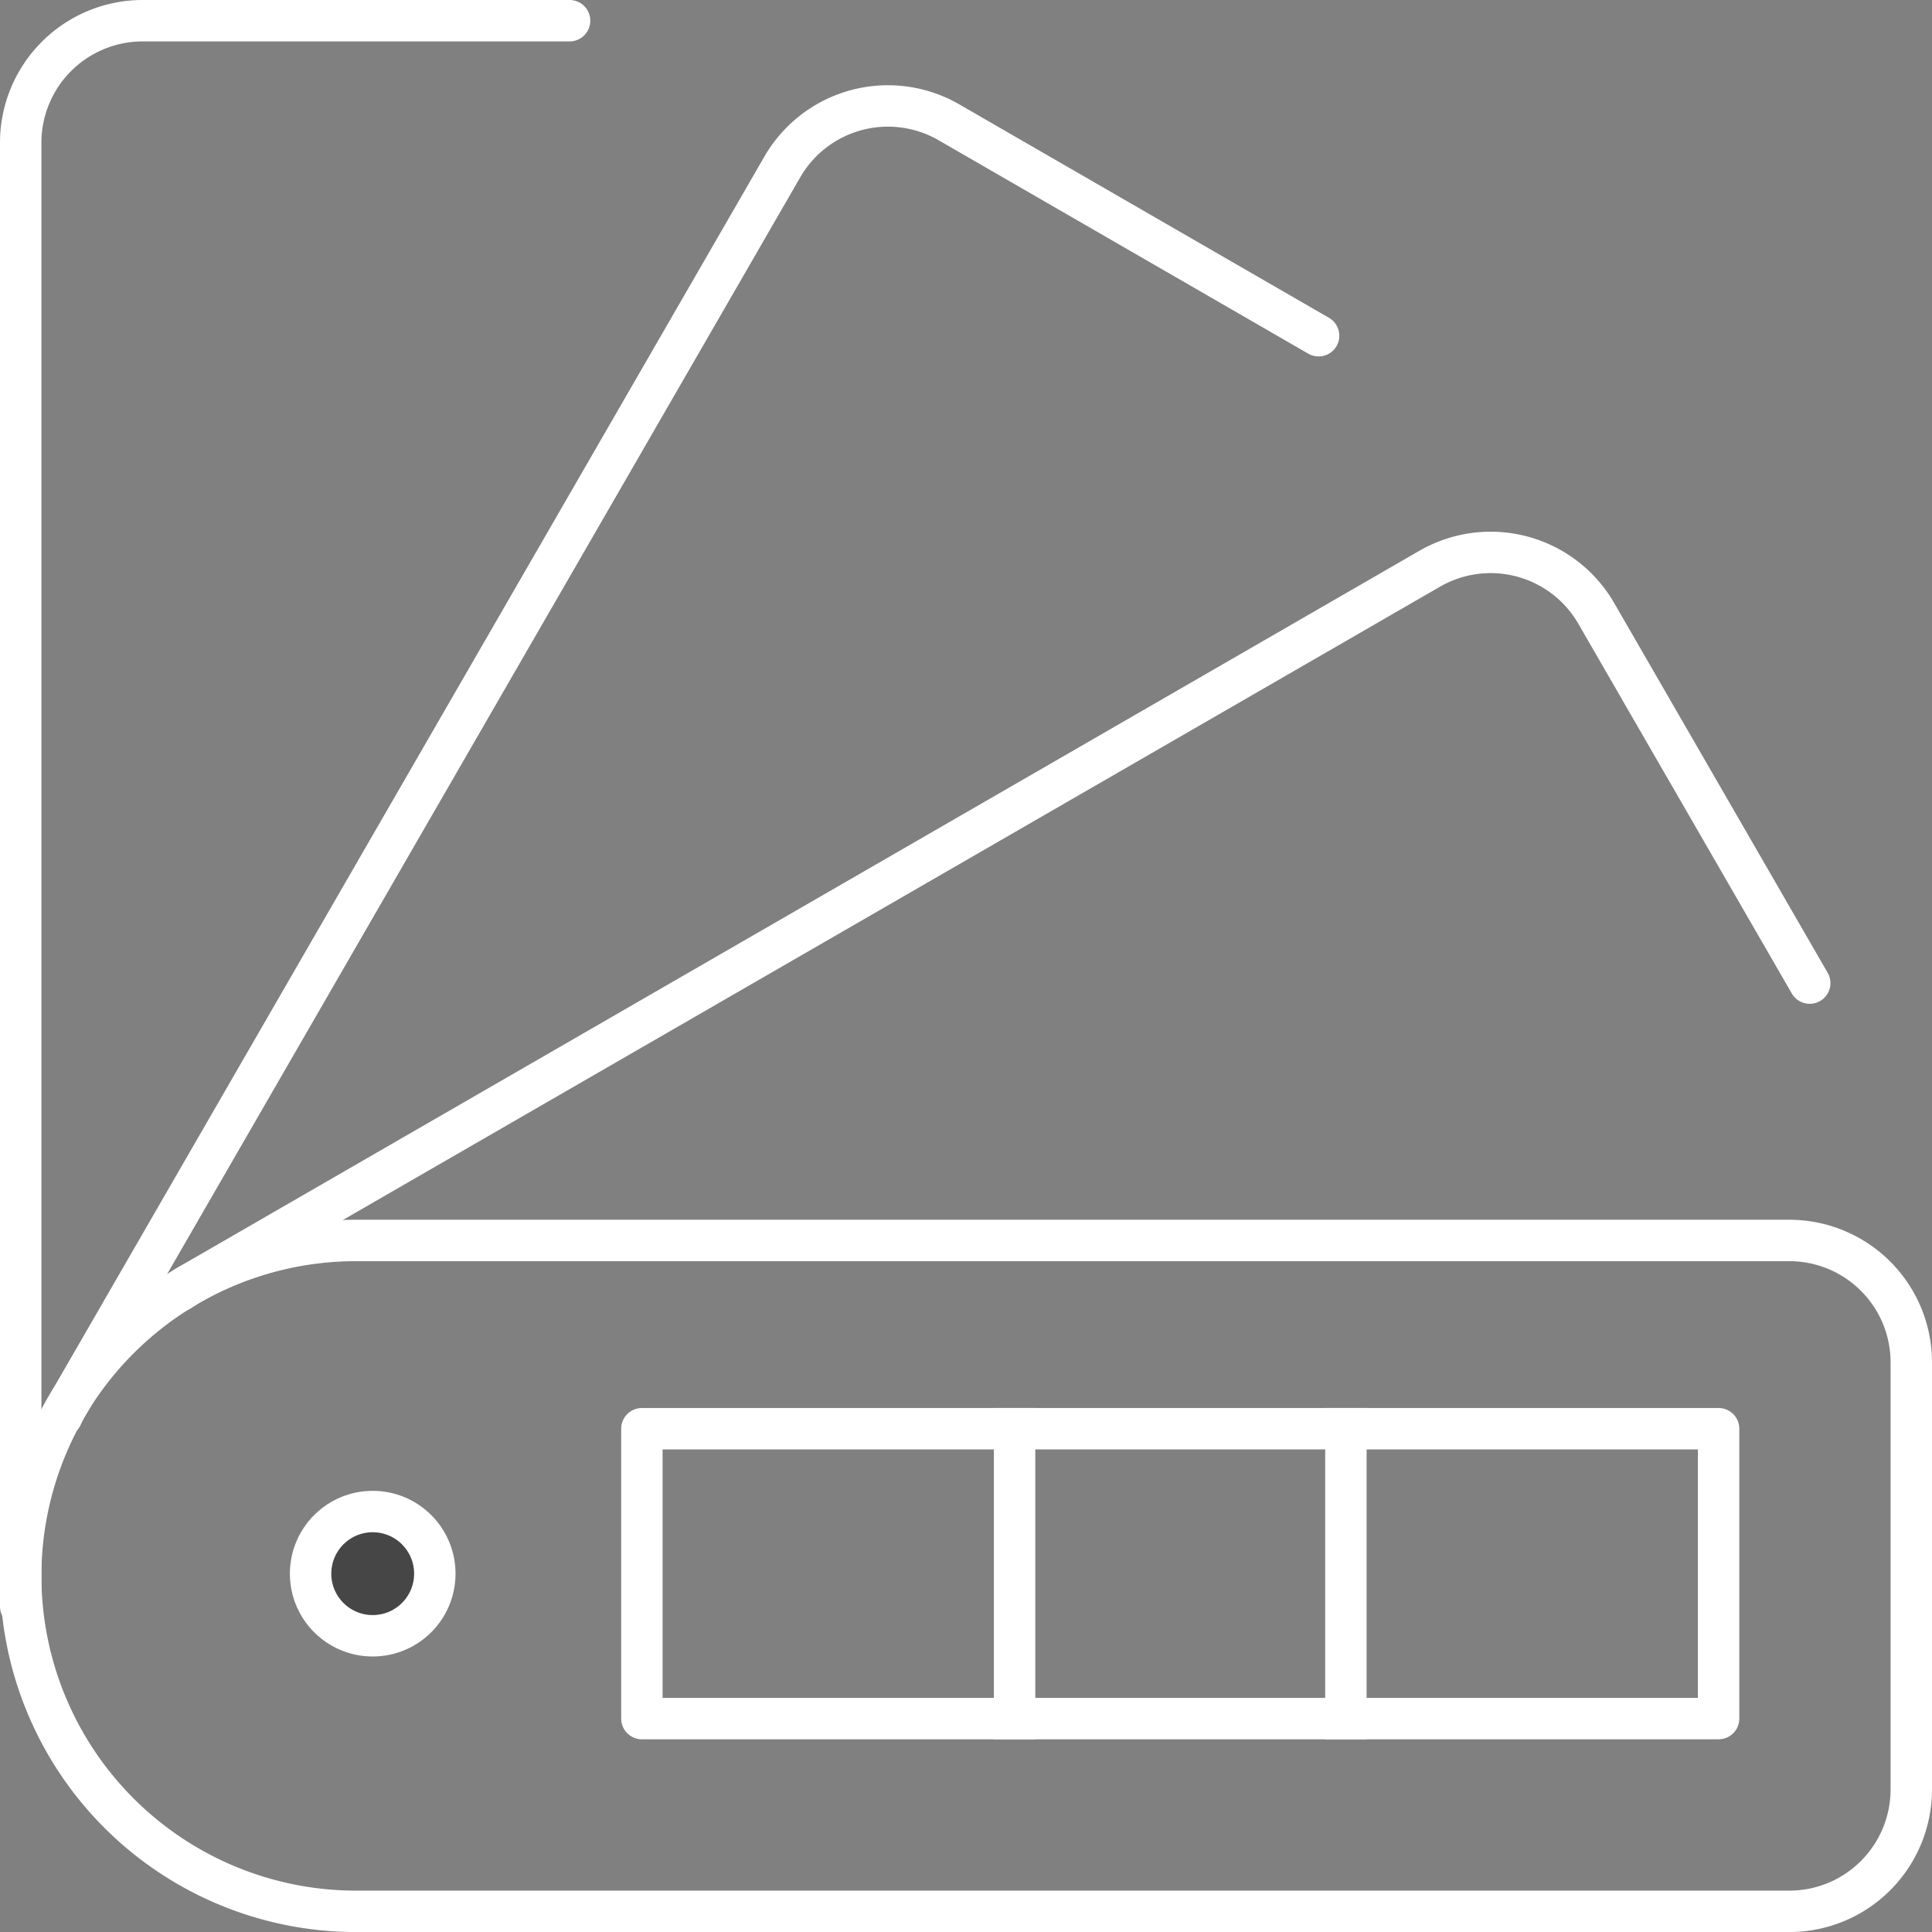
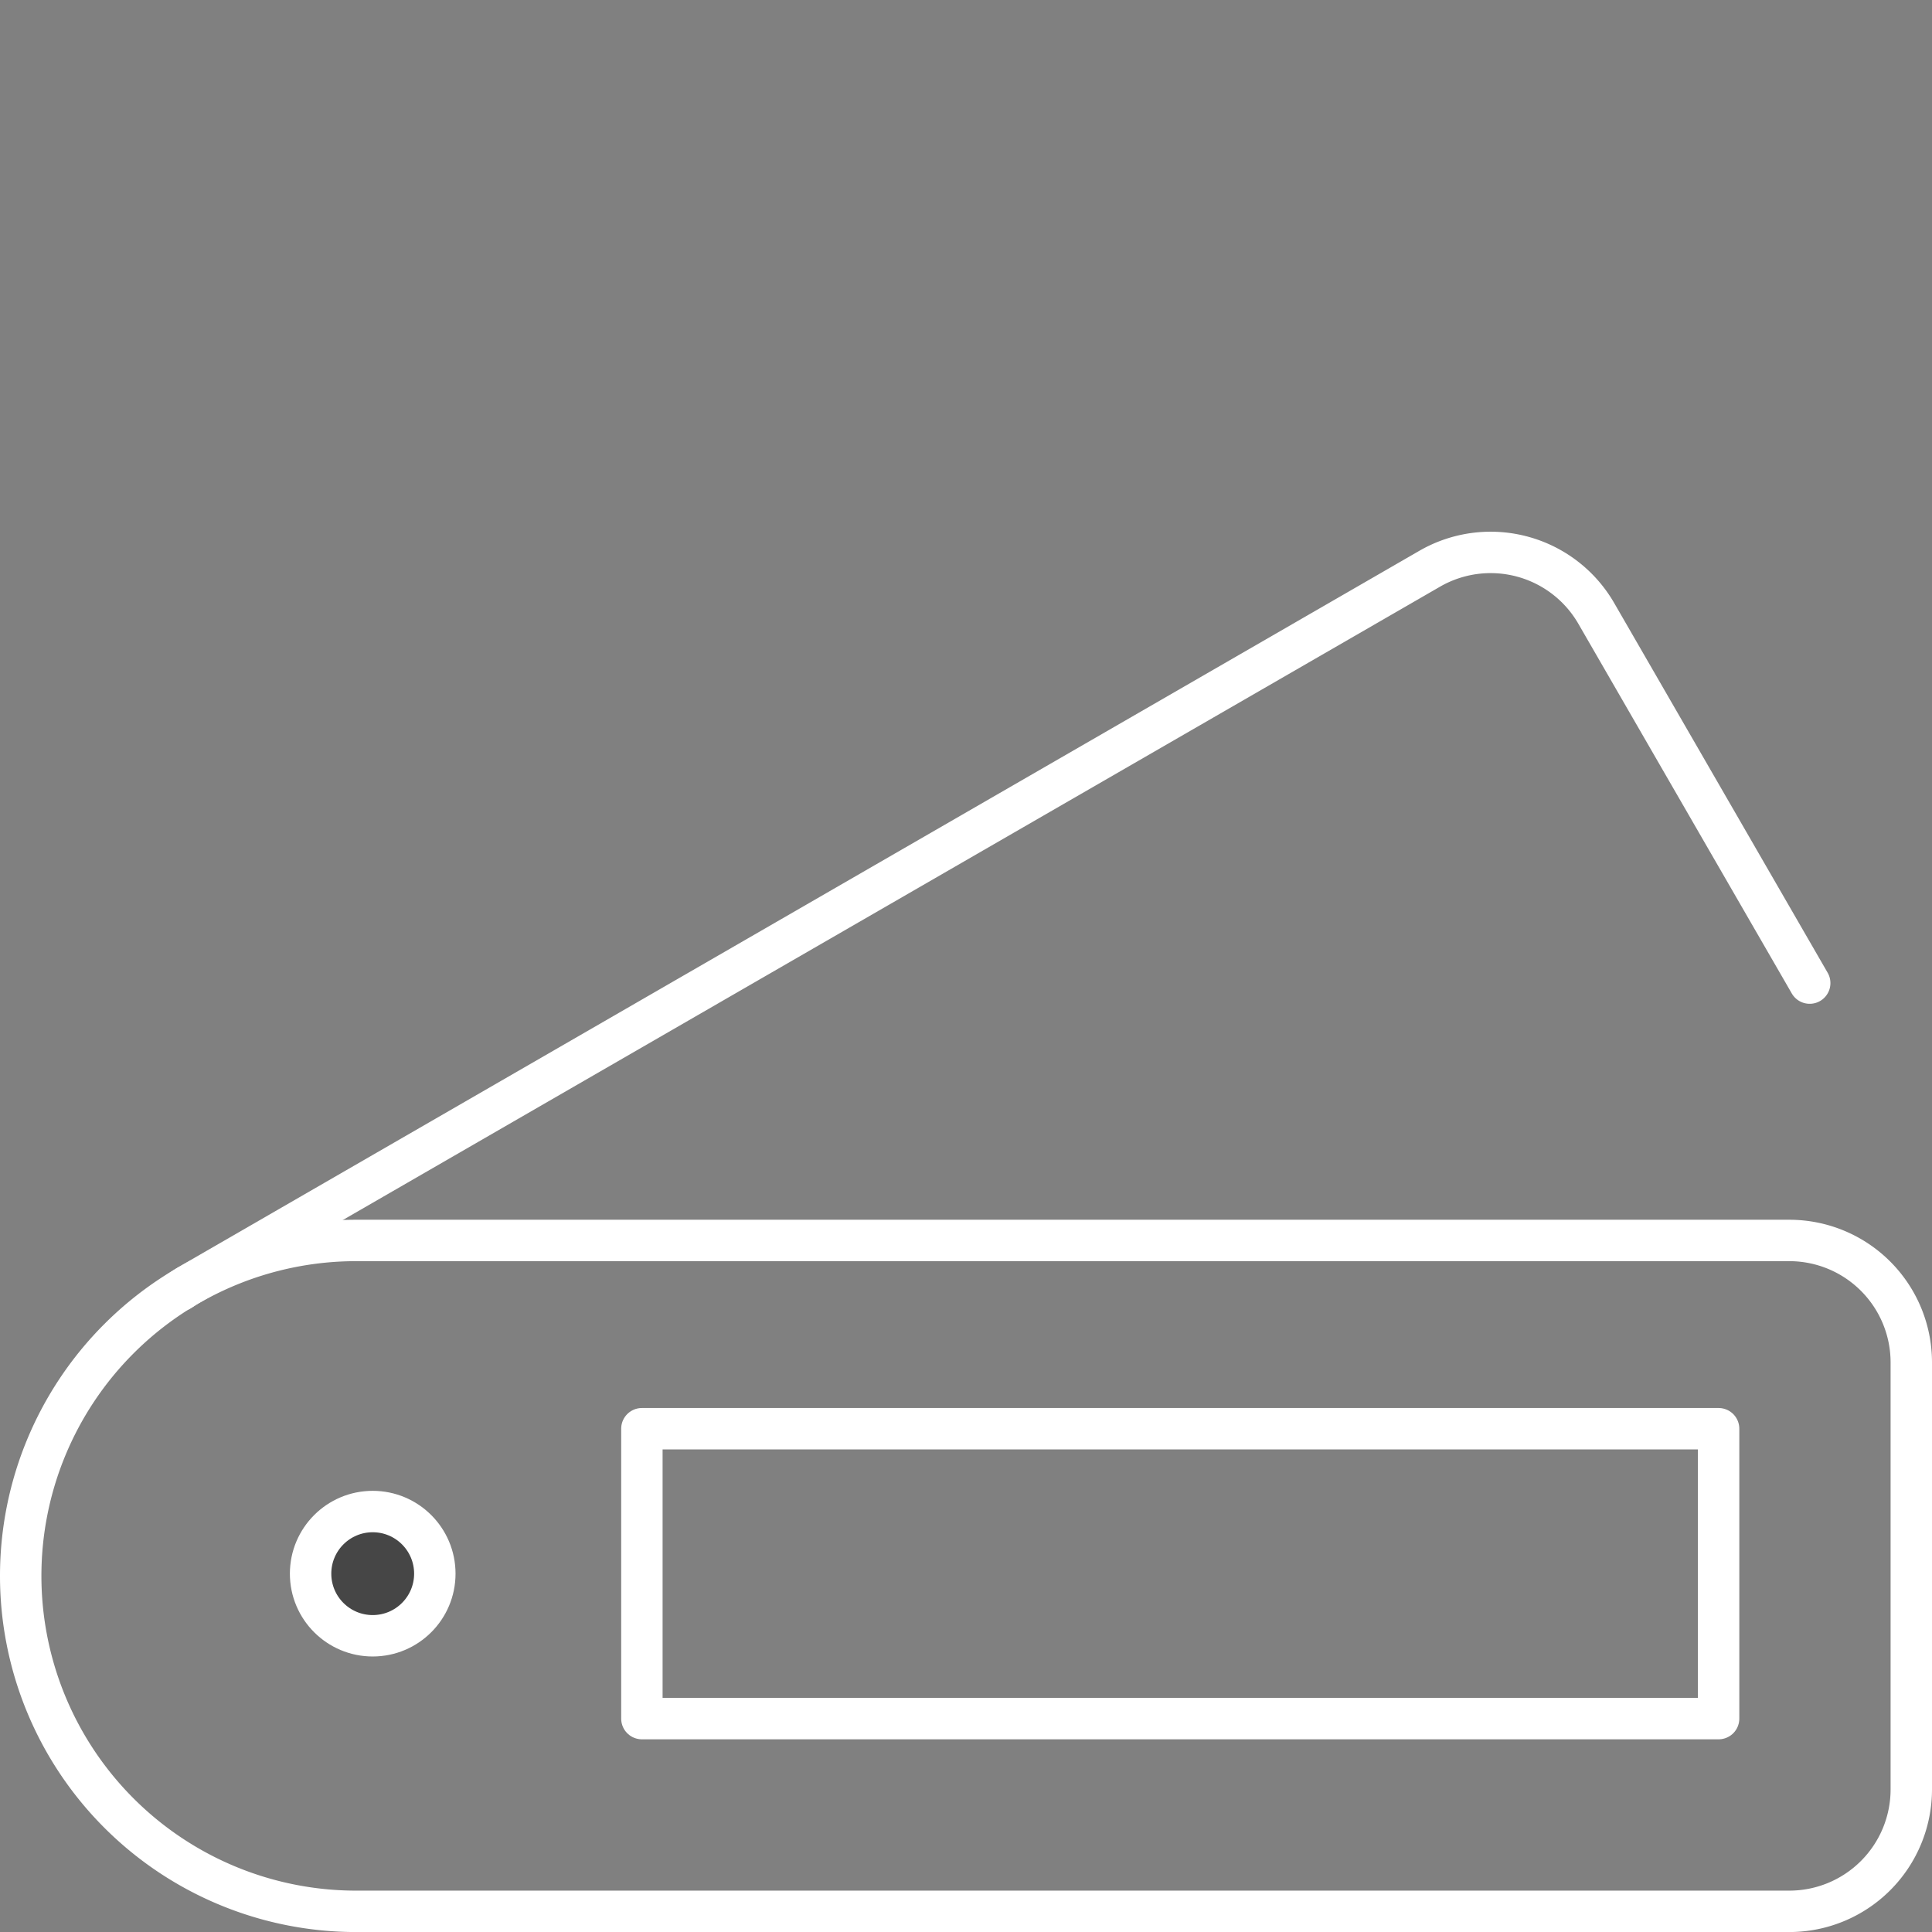
<svg xmlns="http://www.w3.org/2000/svg" width="46.653" height="46.653" viewBox="0 0 46.653 46.653">
  <rect x="0" y="0" width="46.653" height="46.653" fill="#808080" stroke="none" />
  <g transform="translate(0.5 0.5)">
-     <path d="M533.254,216H522.945A2.946,2.946,0,0,0,520,218.945V254.29" transform="translate(-520 -216)" fill="none" stroke="#fff" stroke-linecap="round" stroke-linejoin="round" stroke-width="1" />
-     <path d="M551.694,224.344l-8.927-5.154a2.945,2.945,0,0,0-4.023,1.078l-17.3,29.971c-.038.065-.066.132-.1.2" transform="translate(-520.353 -216.737)" fill="none" stroke="#fff" stroke-linecap="round" stroke-linejoin="round" stroke-width="1" />
    <path d="M564.579,243.836l-5.154-8.927a2.945,2.945,0,0,0-4.023-1.078l-29.971,17.3c-.07.04-.133.088-.2.129" transform="translate(-521.379 -220.597)" fill="none" stroke="#fff" stroke-linecap="round" stroke-linejoin="round" stroke-width="1" />
    <g transform="translate(0 29.454)">
      <path d="M528.1,272.2h34.608a2.945,2.945,0,0,0,2.945-2.945V258.945A2.945,2.945,0,0,0,562.708,256H528.1a8.1,8.1,0,0,0-8.1,8.1h0A8.1,8.1,0,0,0,528.1,272.2Z" transform="translate(-520 -256)" fill="none" stroke="#fff" stroke-linecap="round" stroke-linejoin="round" stroke-width="1" />
      <rect width="26" height="7" transform="translate(15 4.546)" fill="none" stroke="#fff" stroke-linecap="round" stroke-linejoin="round" stroke-width="1" />
      <circle cx="1.5" cy="1.5" r="1.5" transform="translate(7 6.546)" fill="#464646" stroke="#fff" stroke-width="1" />
-       <line y2="7" transform="translate(24 4.546)" fill="none" stroke="#fff" stroke-linecap="square" stroke-linejoin="round" stroke-width="1" />
-       <line y2="7" transform="translate(32 4.546)" fill="none" stroke="#fff" stroke-linecap="square" stroke-linejoin="round" stroke-width="1" />
    </g>
  </g>
</svg>